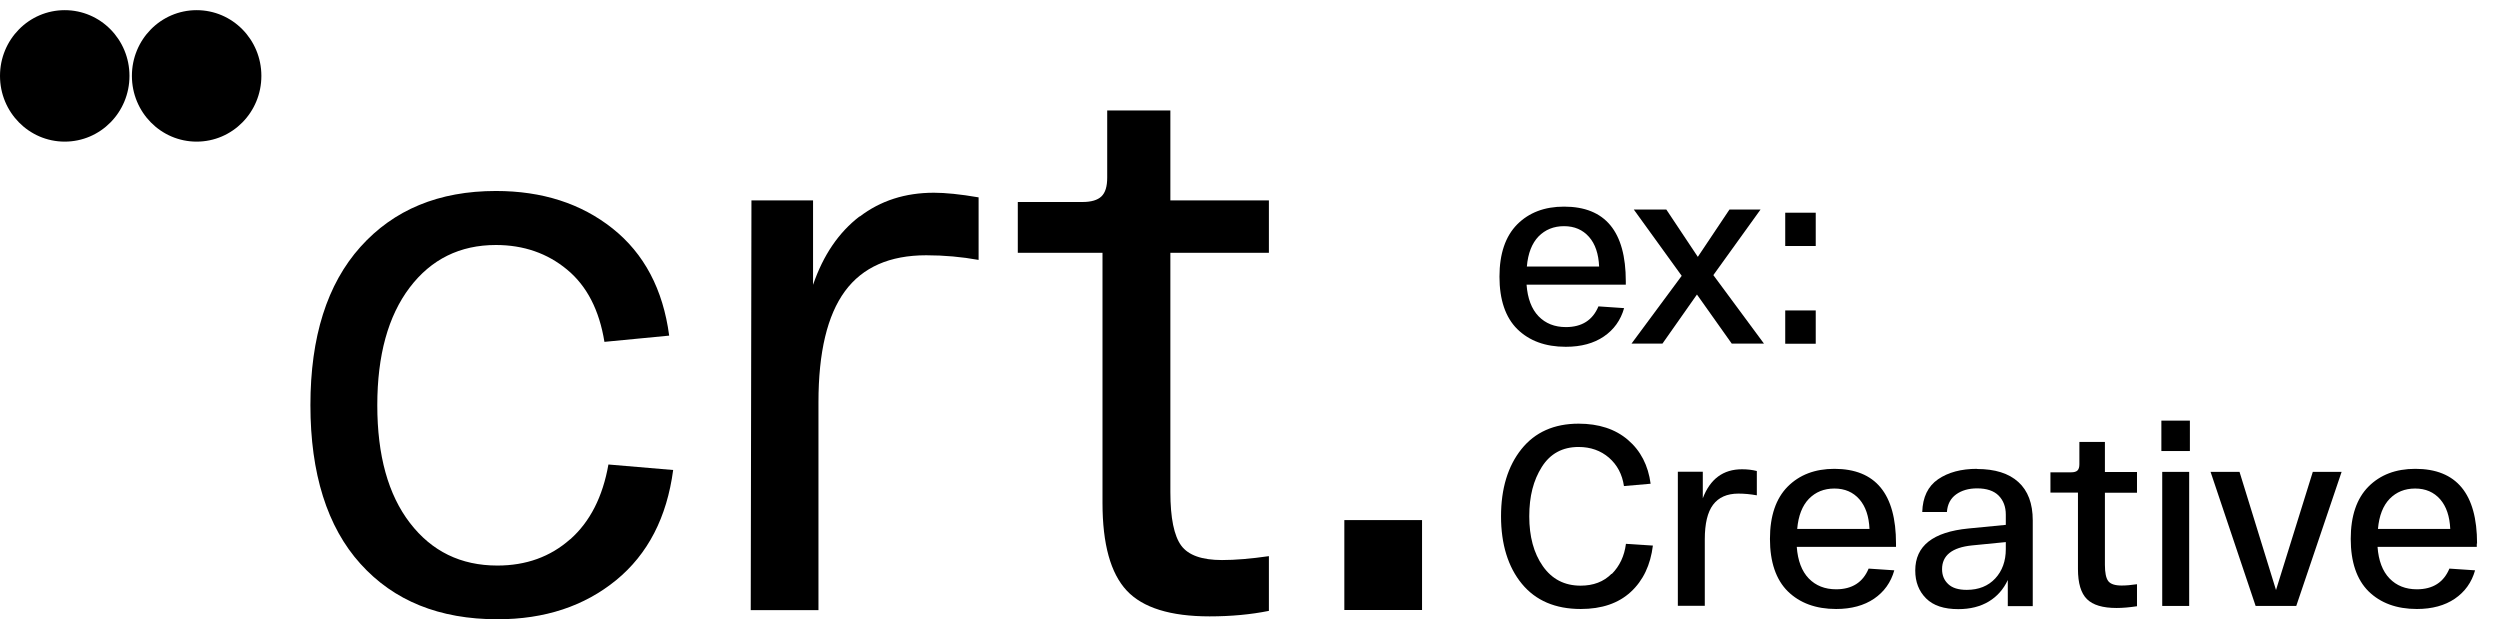
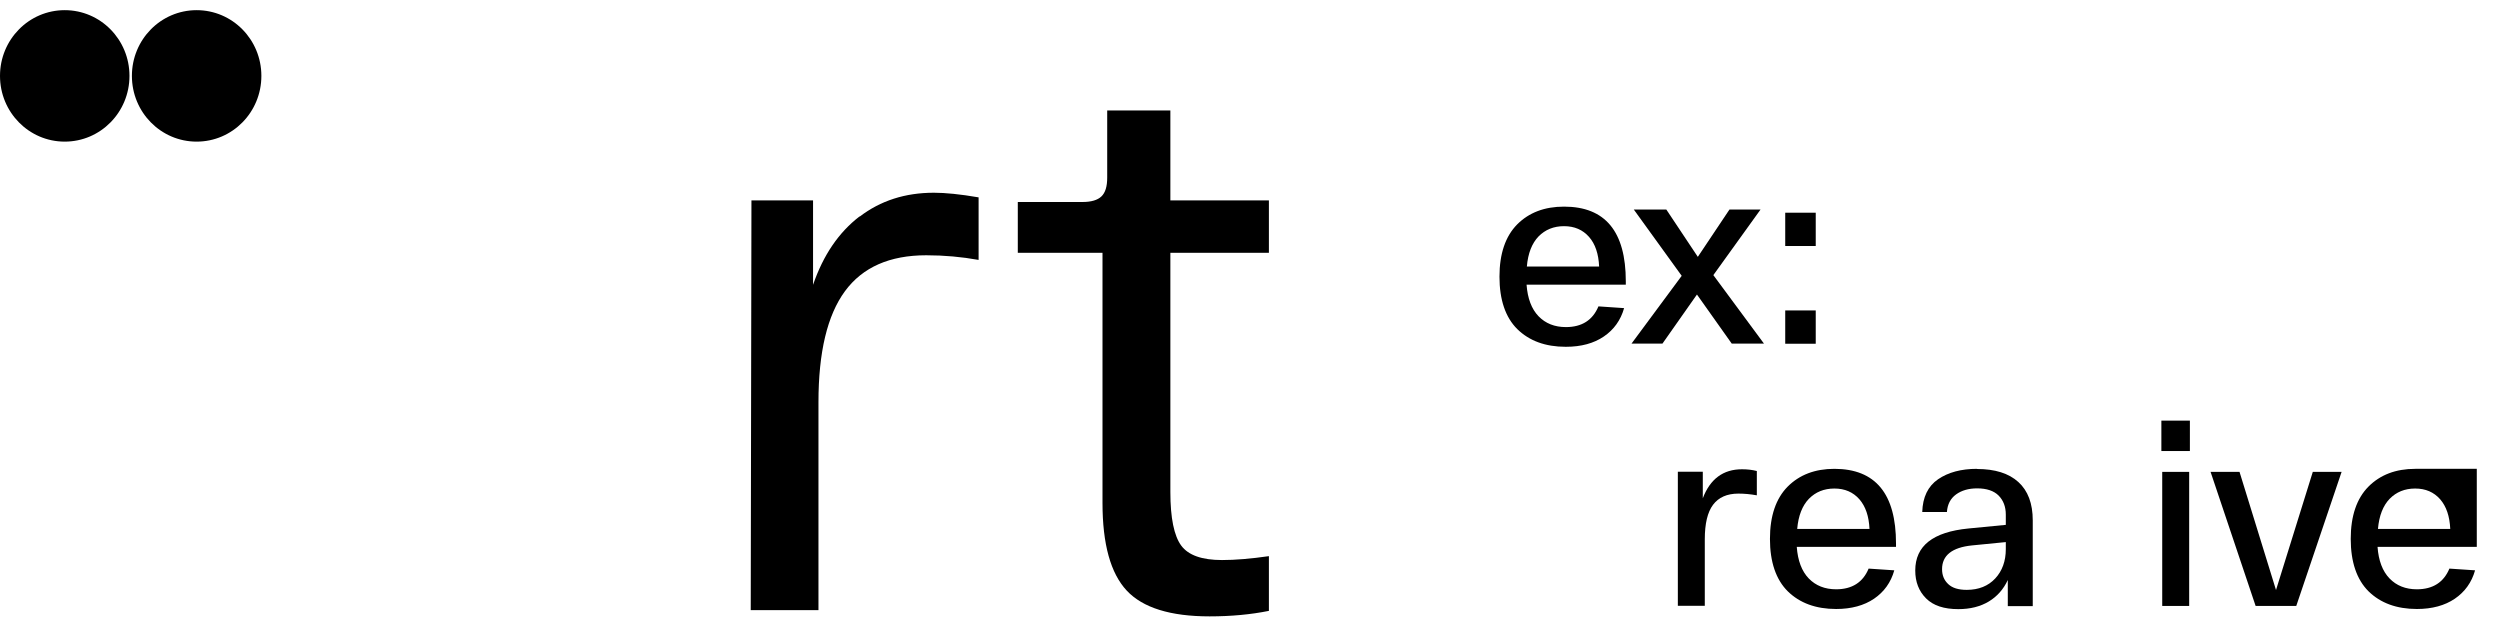
<svg xmlns="http://www.w3.org/2000/svg" width="109" height="27" viewBox="0 0 109 27" fill="none">
  <path d="M2.822 0.443C1.262 0.443 0 1.724 0 3.309C0 4.893 1.262 6.175 2.822 6.175C4.383 6.175 5.645 4.893 5.645 3.309C5.645 1.724 4.383 0.443 2.822 0.443Z" fill="black" />
  <path d="M8.573 0.443C7.013 0.443 5.751 1.724 5.751 3.309C5.751 4.893 7.013 6.175 8.573 6.175C10.134 6.175 11.396 4.893 11.396 3.309C11.396 1.724 10.134 0.443 8.573 0.443Z" fill="black" />
  <path d="M35.449 12.418C35.896 11.117 36.574 10.126 37.482 9.432V9.444C38.389 8.75 39.465 8.403 40.721 8.403C41.212 8.403 41.858 8.466 42.667 8.605V11.332C41.927 11.199 41.168 11.13 40.385 11.13C38.794 11.13 37.612 11.648 36.841 12.695C36.071 13.743 35.685 15.353 35.685 17.537V26.602H32.732L32.763 8.737H35.449V12.418Z" fill="black" />
-   <path d="M24.855 23.515C23.991 24.279 22.934 24.658 21.685 24.658C20.093 24.658 18.825 24.039 17.874 22.802C16.922 21.565 16.45 19.854 16.45 17.67C16.45 15.486 16.922 13.781 17.861 12.538C18.8 11.3 20.056 10.682 21.622 10.682C22.828 10.682 23.867 11.042 24.725 11.755C25.589 12.468 26.13 13.523 26.353 14.905L29.176 14.633C28.909 12.613 28.082 11.054 26.708 9.962C25.334 8.87 23.637 8.327 21.622 8.327C19.136 8.327 17.171 9.141 15.716 10.764C14.262 12.386 13.534 14.69 13.534 17.664C13.534 20.637 14.262 22.973 15.716 24.582C17.171 26.198 19.16 27 21.691 27C23.749 27 25.471 26.432 26.863 25.296C28.25 24.159 29.076 22.556 29.35 20.492L26.527 20.252C26.279 21.66 25.726 22.745 24.868 23.509L24.855 23.515Z" fill="black" />
-   <path d="M58.613 22.676H62.001V26.596H58.613V22.676Z" fill="black" />
  <path d="M51.028 4.817H48.274V7.746C48.274 8.131 48.193 8.403 48.019 8.567C47.852 8.725 47.578 8.807 47.199 8.807H44.376V11.023H48.069V21.931C48.069 23.724 48.423 24.999 49.126 25.75C49.828 26.501 51.035 26.874 52.738 26.874C53.677 26.874 54.541 26.792 55.324 26.634V24.248C54.541 24.361 53.857 24.418 53.279 24.418C52.408 24.418 51.812 24.21 51.501 23.787C51.19 23.364 51.028 22.587 51.028 21.451V11.023H55.324V8.737H51.028V4.817Z" fill="black" />
  <path fill-rule="evenodd" clip-rule="evenodd" d="M69.928 14.671C69.493 14.968 68.939 15.12 68.274 15.12H68.262C67.379 15.12 66.676 14.861 66.154 14.349C65.638 13.838 65.377 13.068 65.377 12.064C65.377 11.06 65.638 10.303 66.148 9.785C66.664 9.268 67.341 9.009 68.193 9.009C69.99 9.009 70.885 10.095 70.885 12.266V12.411H66.558C66.602 13.011 66.776 13.472 67.08 13.788C67.385 14.103 67.783 14.261 68.274 14.261C68.97 14.261 69.443 13.958 69.692 13.358L70.811 13.434C70.661 13.964 70.363 14.375 69.928 14.671ZM68.193 9.861C67.739 9.861 67.373 10.013 67.08 10.309C66.794 10.606 66.62 11.042 66.571 11.622H69.722C69.698 11.073 69.555 10.638 69.281 10.328C69.008 10.019 68.647 9.861 68.193 9.861Z" fill="black" />
  <path d="M76.76 9.135H75.405L74.025 11.199L72.651 9.135H71.233L73.322 12.026L71.134 14.981H72.483L73.987 12.841L75.504 14.981H76.909L74.702 11.995L76.76 9.135Z" fill="black" />
  <path d="M77.836 13.535H79.166V14.987H77.836V13.535Z" fill="black" />
  <path d="M79.166 9.274H77.836V10.726H79.166V9.274Z" fill="black" />
-   <path d="M68.914 25.535C69.468 25.535 69.921 25.365 70.263 25.018L70.276 25.024C70.618 24.677 70.823 24.241 70.891 23.711L72.066 23.787C71.961 24.633 71.644 25.308 71.103 25.807C70.562 26.306 69.835 26.552 68.921 26.552C67.814 26.552 66.956 26.186 66.353 25.453C65.75 24.721 65.445 23.724 65.445 22.512C65.445 21.3 65.744 20.321 66.334 19.583C66.925 18.844 67.758 18.472 68.827 18.472C69.704 18.472 70.425 18.705 70.978 19.179C71.532 19.652 71.861 20.29 71.967 21.091L70.804 21.192C70.73 20.681 70.512 20.271 70.151 19.955C69.791 19.646 69.35 19.488 68.827 19.488C68.125 19.488 67.59 19.778 67.223 20.359C66.857 20.94 66.676 21.634 66.676 22.512C66.676 23.389 66.869 24.115 67.267 24.683C67.665 25.251 68.212 25.535 68.914 25.535Z" fill="black" />
  <path d="M74.242 20.567V21.725C74.561 20.884 75.13 20.46 75.952 20.46C76.182 20.46 76.4 20.485 76.598 20.536V21.596C76.319 21.546 76.051 21.521 75.796 21.521C75.299 21.521 74.932 21.685 74.69 22.007C74.447 22.329 74.329 22.834 74.329 23.515V26.413H73.154V20.567H74.242Z" fill="black" />
  <path fill-rule="evenodd" clip-rule="evenodd" d="M77.941 21.218C78.456 20.701 79.132 20.442 79.981 20.441C81.773 20.444 82.666 21.529 82.666 23.698V23.844H78.339C78.383 24.443 78.557 24.904 78.861 25.22C79.166 25.535 79.564 25.693 80.055 25.693C80.751 25.693 81.224 25.39 81.472 24.791L82.591 24.866C82.442 25.397 82.144 25.807 81.709 26.104C81.273 26.4 80.72 26.552 80.055 26.552C79.172 26.552 78.47 26.293 77.948 25.782C77.431 25.27 77.17 24.5 77.17 23.497C77.17 22.493 77.431 21.735 77.941 21.218ZM78.868 21.748C78.582 22.045 78.408 22.48 78.358 23.061H81.51C81.485 22.512 81.342 22.082 81.068 21.767C80.795 21.457 80.434 21.3 79.98 21.3C79.527 21.3 79.16 21.451 78.868 21.748Z" fill="black" />
  <path fill-rule="evenodd" clip-rule="evenodd" d="M86.204 20.441C85.507 20.441 84.942 20.593 84.5 20.896C84.059 21.199 83.829 21.678 83.81 22.322H84.886C84.91 21.988 85.041 21.735 85.283 21.558C85.526 21.382 85.831 21.293 86.204 21.293C86.62 21.293 86.937 21.401 87.142 21.609C87.347 21.817 87.453 22.095 87.453 22.436V22.884L85.824 23.042C84.276 23.194 83.505 23.799 83.505 24.873C83.505 25.371 83.661 25.775 83.978 26.091C84.295 26.407 84.761 26.558 85.383 26.558C85.905 26.558 86.347 26.445 86.713 26.224C87.08 26.003 87.354 25.687 87.54 25.289V26.426H88.628V22.689C88.628 21.95 88.417 21.394 88 21.016C87.584 20.637 86.981 20.448 86.197 20.448L86.204 20.441ZM87.453 23.945C87.453 24.462 87.298 24.892 86.993 25.22C86.689 25.548 86.272 25.718 85.75 25.718C85.389 25.718 85.122 25.637 84.942 25.466C84.761 25.296 84.674 25.081 84.674 24.816C84.674 24.216 85.109 23.869 85.98 23.78L87.453 23.635V23.945Z" fill="black" />
-   <path d="M90.661 19.267H91.768L91.774 19.273V20.58H93.173V21.483H91.774V24.626C91.774 24.974 91.824 25.213 91.923 25.34C92.023 25.466 92.215 25.529 92.501 25.529C92.694 25.529 92.918 25.51 93.173 25.472V26.432C92.843 26.482 92.545 26.508 92.284 26.508C91.681 26.508 91.252 26.381 90.991 26.122C90.73 25.864 90.599 25.428 90.599 24.809V21.476H89.399V20.593H90.3C90.431 20.593 90.524 20.567 90.58 20.511C90.636 20.454 90.661 20.365 90.661 20.239V19.267Z" fill="black" />
  <path d="M95.448 20.574H94.273V26.419H95.448V20.574Z" fill="black" />
  <path d="M94.236 18.339H95.479V19.665H94.236V18.339Z" fill="black" />
  <path d="M99.234 25.725L97.643 20.574H96.381L98.345 26.419H100.117L102.094 20.574H100.838L99.234 25.725Z" fill="black" />
-   <path fill-rule="evenodd" clip-rule="evenodd" d="M105.308 20.441C107.105 20.441 108 21.527 108 23.698H107.988V23.844H103.661C103.704 24.443 103.878 24.904 104.183 25.22C104.487 25.535 104.885 25.693 105.376 25.693C106.073 25.693 106.545 25.39 106.794 24.791L107.913 24.866C107.764 25.397 107.465 25.807 107.03 26.104C106.595 26.4 106.042 26.552 105.376 26.552C104.494 26.552 103.791 26.293 103.269 25.782C102.753 25.27 102.492 24.5 102.492 23.497C102.492 22.493 102.753 21.735 103.263 21.218C103.779 20.7 104.456 20.441 105.308 20.441ZM104.189 21.748C103.903 22.045 103.729 22.48 103.679 23.061H106.831C106.806 22.512 106.663 22.082 106.39 21.767C106.116 21.457 105.756 21.3 105.302 21.3C104.848 21.3 104.481 21.451 104.189 21.748Z" fill="black" />
+   <path fill-rule="evenodd" clip-rule="evenodd" d="M105.308 20.441H107.988V23.844H103.661C103.704 24.443 103.878 24.904 104.183 25.22C104.487 25.535 104.885 25.693 105.376 25.693C106.073 25.693 106.545 25.39 106.794 24.791L107.913 24.866C107.764 25.397 107.465 25.807 107.03 26.104C106.595 26.4 106.042 26.552 105.376 26.552C104.494 26.552 103.791 26.293 103.269 25.782C102.753 25.27 102.492 24.5 102.492 23.497C102.492 22.493 102.753 21.735 103.263 21.218C103.779 20.7 104.456 20.441 105.308 20.441ZM104.189 21.748C103.903 22.045 103.729 22.48 103.679 23.061H106.831C106.806 22.512 106.663 22.082 106.39 21.767C106.116 21.457 105.756 21.3 105.302 21.3C104.848 21.3 104.481 21.451 104.189 21.748Z" fill="black" />
</svg>